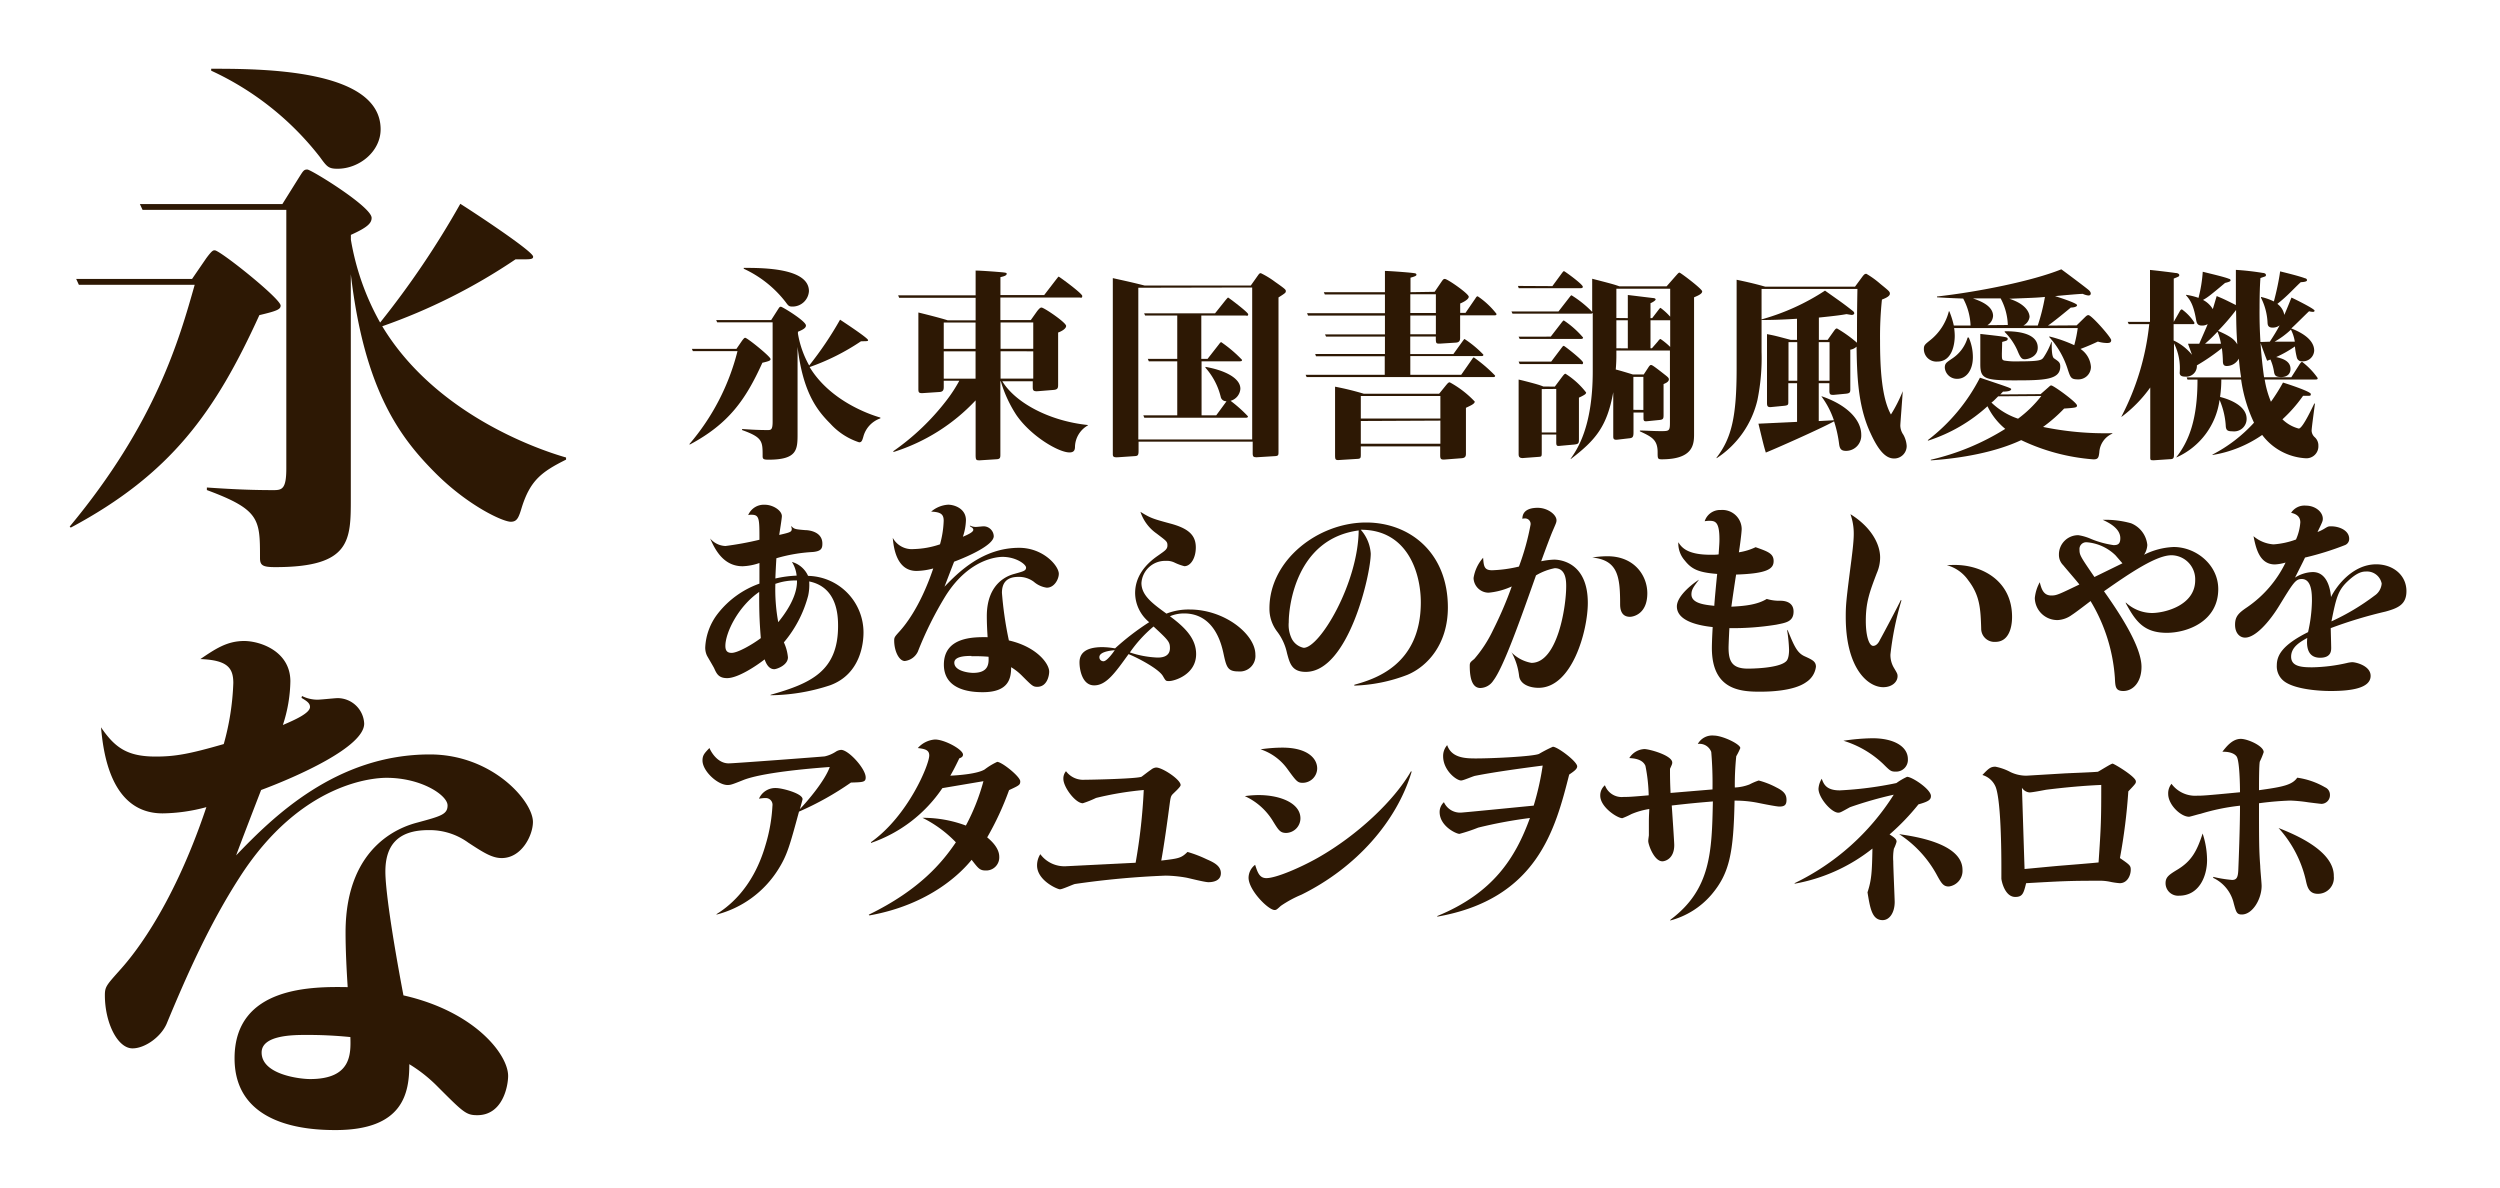
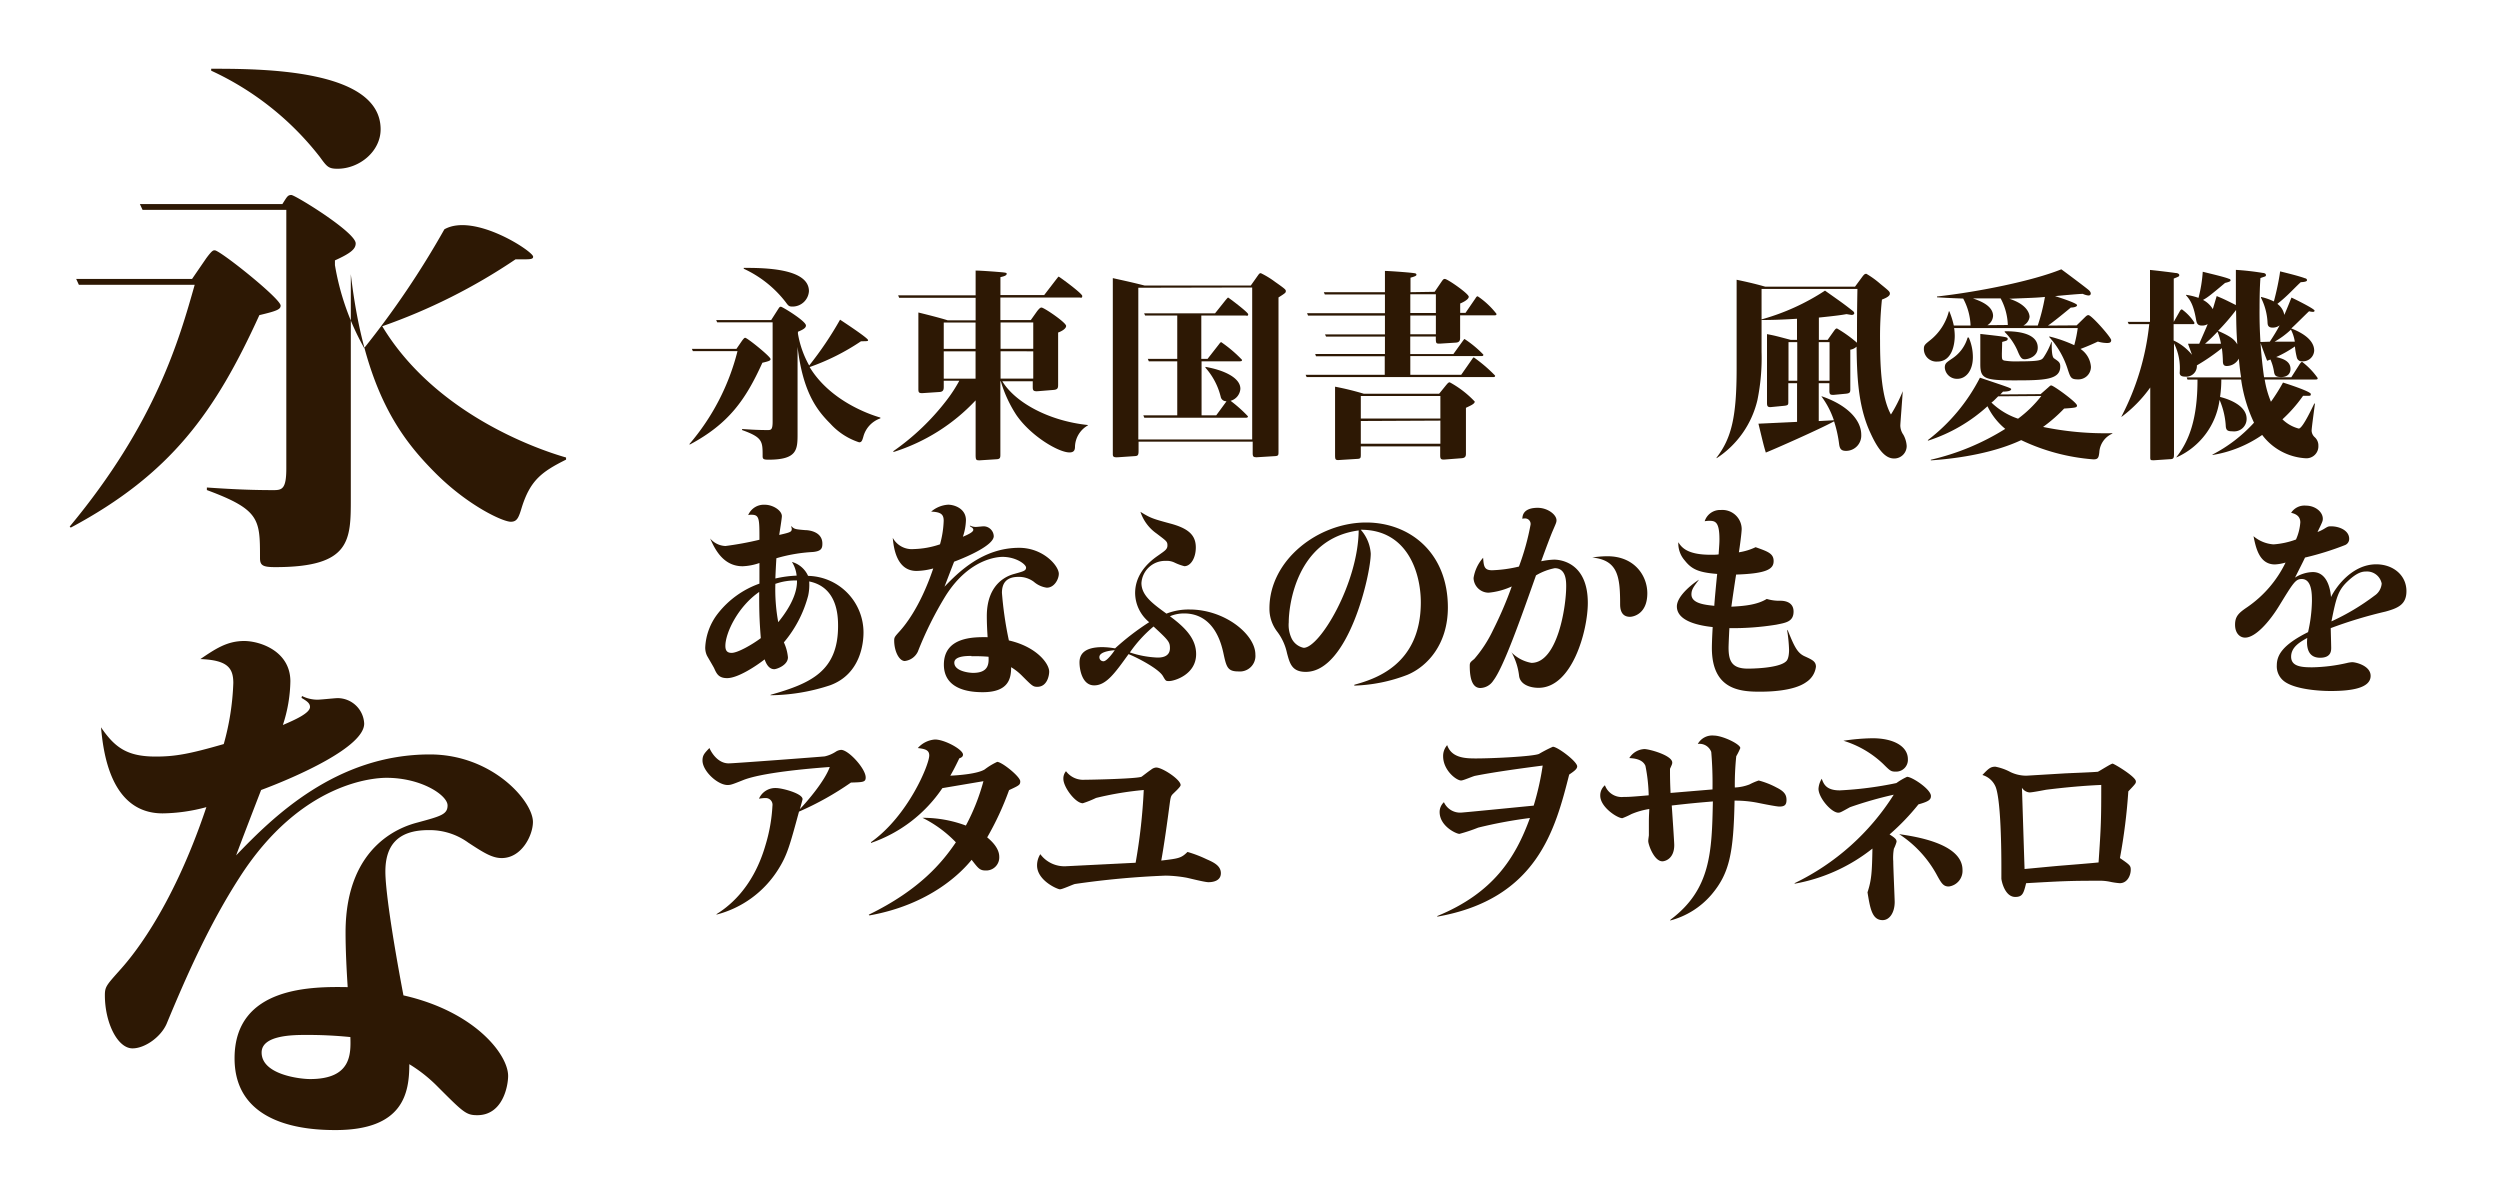
<svg xmlns="http://www.w3.org/2000/svg" viewBox="0 0 400 190">
  <defs>
    <style>.cls-1{fill:#fff;opacity:0;}.cls-2{fill:#2d1804;}</style>
  </defs>
  <title>kocho</title>
  <g id="レイヤー_2" data-name="レイヤー 2">
    <g id="バック">
      <rect class="cls-1" width="400" height="190" />
    </g>
    <g id="メイン">
      <path class="cls-2" d="M110.86,56.18l-.16-.36h7.13l.88-1.28c.36-.49.43-.49.53-.49.32,0,4.05,3,4.05,3.4,0,.23-.19.33-1.31.59-2.71,6-5.43,9.78-11.61,13.09l-.07-.07A36.53,36.53,0,0,0,118,56.18Zm26.89-1.57a36.05,36.05,0,0,1-8.21,4.12c3.24,5.36,9.49,7.56,11.32,8.08v.13a4.26,4.26,0,0,0-2.72,2.91c-.19.66-.29.92-.68.92a10.68,10.68,0,0,1-4.62-3c-2.12-2.12-4.38-5-5.23-12.27V69.33c0,2.58,0,4.22-4.65,4.22-.78,0-.94-.1-.94-.56,0-2.39,0-3-3.28-4.18v-.17c1.41.1,2.62.17,4.13.17.52,0,.75-.1.75-1.35V51.57h-8.87l-.16-.36h8.8l1-1.57c.3-.46.33-.56.56-.56s4,2.29,4,3c0,.32-.27.59-1.28,1v.3a15.73,15.73,0,0,0,1.8,5.1,55,55,0,0,0,4.94-7.33c.85.56,4.48,2.95,4.48,3.27,0,.1,0,.17-.46.17ZM119,42.86c3,0,10.43,0,10.43,3.73a2.63,2.63,0,0,1-2.65,2.46c-.55,0-.65-.13-1.08-.72A17.94,17.94,0,0,0,119,43Z" />
      <path class="cls-2" d="M174.09,68.05A4.06,4.06,0,0,0,172,71.39c0,.49-.06,1-.88,1-1.77,0-6.22-2.65-8.51-6A20.31,20.31,0,0,1,160.13,61h-.07V72.67c0,.52,0,.78-.62.81l-2.65.17c-.59,0-.69,0-.69-.89v-8.7A30.52,30.52,0,0,1,143,72.31l-.1-.1A38.47,38.47,0,0,0,151.49,64a23,23,0,0,0,2-3.08H151v.92c0,.39,0,.85-.69.88l-2.55.17c-.82.06-.82-.13-.82-.76V50c.95.23,3.6.89,4.68,1.25h4.48v-3.6H143.87l-.17-.4h12.4V43.29c.85,0,3.86.23,4.39.29s.58.1.58.23c0,.3-.55.43-1,.53v2.87h7L169,44.7c.3-.36.3-.43.4-.43s3.76,2.68,3.76,3.08-.23.26-.43.26H160.06v3.6h4.87l1-1.41c.46-.59.59-.59.72-.59.39,0,3.93,2.39,3.93,2.94s-1.08,1-1.28,1.05v8.25c0,.58,0,.88-.75.94l-2.46.2c-.85.07-.85-.2-.85-.78V61h-4.87c2.06,3.41,7.46,6.35,13.67,7Zm-18-12.23V51.6H151v4.22Zm0,4.77V56.21H151v4.38Zm4-9v4.22h5.23V51.6Zm0,4.61v4.38h5.23V56.21Z" />
      <path class="cls-2" d="M200.13,45.68l1.11-1.57c.23-.33.3-.4.5-.4A13.73,13.73,0,0,1,204,45.09c1.73,1.21,1.73,1.27,1.73,1.5s-.06.3-1.17,1V72.24c0,.62,0,.72-.72.75l-2.75.17c-.52,0-.66-.07-.66-.66V70.67H182.17v1.47c0,.79-.16.82-.78.85l-2.49.17c-.85.06-.85-.17-.85-.59V44.5c2.65.59,2.95.65,5.07,1.18Zm-18,.36V70.31h18.22V46Zm10.08,4.45v6.93h1L195,55.13q.28-.39.39-.39a21,21,0,0,1,3.34,2.84c0,.23-.23.23-.43.23h-6.05v8.64h2.35l1.51-2.06.13-.2a.86.86,0,0,1-.92-.68,10.92,10.92,0,0,0-2.45-4.68V58.7c2.85.49,5.59,1.7,5.59,3.5a2.14,2.14,0,0,1-1.57,1.93,21.72,21.72,0,0,1,2.78,2.48c0,.23-.22.23-.42.23H183.09l-.16-.39h5.43V57.81h-4.55l-.16-.39h4.71V50.49h-5.14l-.16-.36h11.35l1.7-2.13c.23-.26.33-.39.39-.39s3.21,2.35,3.21,2.68-.26.2-.43.2Z" />
      <path class="cls-2" d="M229.54,46.69l1.05-1.54c.29-.42.36-.52.59-.52.42,0,3.82,2.36,3.82,2.85s-1.17,1-1.37,1.08v1.5h.85l1.57-2.29c.16-.26.23-.36.39-.36a13,13,0,0,1,3,2.81c0,.23-.16.23-.32.23h-5.5V54c0,.33,0,.78-.69.82l-2.52.16c-.68,0-.68,0-.68-1.14h-4.09v2.81h6.9l1.44-2c.23-.3.26-.4.36-.4a17.07,17.07,0,0,1,3,2.49c0,.23-.16.23-.32.23H225.65v3h8.14l1.64-2.35c.2-.27.26-.43.39-.43a23.44,23.44,0,0,1,3.4,2.91c0,.23-.16.23-.32.23H209.06l-.16-.36h12.66V57h-11l-.13-.36h11.16V53.86h-9.42L212,53.5h9.59v-3h-12.3l-.16-.39h12.46v-3h-9.62l-.16-.36h9.78v-3.4c.72,0,4.22.26,4.68.36.13,0,.36.06.36.23s-.13.26-.95.49v2.32ZM230.26,63l1.11-1.37c.23-.26.36-.46.59-.46a15.93,15.93,0,0,1,4,3.08c0,.39-.76.68-1.41,1V72.6c0,.43-.13.69-.75.72l-2.59.2c-.68.06-.78-.1-.78-.69V71.42H217.73v1.25c0,.55,0,.72-.52.75l-3.08.19c-.52,0-.52-.16-.52-1V61.87A46.07,46.07,0,0,1,218.22,63Zm-12.53.36v3.6h12.73v-3.6Zm0,4V71h12.73v-3.7Zm7.92-20.28v3h4.09v-3Zm0,3.4v3h4.09v-3Z" />
-       <path class="cls-2" d="M258.62,56.08v.39a26.37,26.37,0,0,1-.1,2.65c.82.2,2.59.75,2.72.79H263l.71-1.08c.14-.23.3-.43.43-.43a.5.5,0,0,1,.29.1c.3.16,1.51,1.11,1.8,1.34.59.46.79.62.79.85s-.16.49-.85.76v4.84c0,.65,0,.85-.69.91l-2,.2c-.52.06-.52-.2-.52-.56V66h-1.6v3.21c0,.85-.23.88-.89.94l-1.7.2c-.65.07-.65-.23-.65-.59v-7c-1,5.49-2.82,7.65-6.81,10.7l0-.07c1-1.44,3.53-5,3.53-14V50.06c-.09.13-.26.13-.42.13H242l-.17-.36h7.53l1.7-2.19c.23-.29.29-.39.39-.39a17.33,17.33,0,0,1,3.3,2.65V44.6c3.18.82,3.5.91,4.35,1.21h7.56l1.44-1.64c.33-.36.46-.55.62-.55s3.63,2.61,3.63,3-.62.66-1.3.95V69.49c0,1.67-.2,4-5.17,4-.66,0-.66-.13-.66-1.14,0-2-.95-2.46-2.84-3.34v-.13c.59,0,2.29.1,3.3.1,1.37,0,1.51,0,1.51-1.34V56.08Zm-10.24-10.3,1.47-2c.27-.36.3-.39.4-.39s3,2.09,3,2.49c0,.23-.23.23-.43.23H243l-.13-.36Zm-.26,8.08,1.7-2.2c.1-.13.3-.39.39-.39A15,15,0,0,1,253.29,54c0,.23-.23.23-.43.23h-9.71l-.17-.36Zm.07,4,1.63-2.16c.2-.26.26-.36.39-.36s3.08,2.32,3.08,2.68-.23.23-.43.23h-9.71l-.17-.39Zm.58,4,1.15-1.54c.23-.29.39-.52.56-.52a12.74,12.74,0,0,1,3.3,3c0,.2-.2.33-.43.46a6.91,6.91,0,0,1-.72.36v6.51c0,.78,0,.91-.78,1l-2.09.19c-.63.07-.76.07-.76-.55V69.53h-2.32v2.78c0,.65,0,.75-.39.78l-2.65.2c-.62,0-.66-.3-.66-.69V60.73c.63.13,2.59.65,3,.78a8.85,8.85,0,0,1,.95.33Zm-2.09.39v6.94H249V62.23Zm13.77-11.35v-3.7c.66.07,3.5.43,4.09.49.13,0,.36.07.36.23s-.55.49-.82.59v2.39h.27l.95-1.24c.16-.2.29-.4.39-.4a10.17,10.17,0,0,1,1.54,1.41V46.2h-8.61v4.68Zm0,4.84V51.24h-1.83v4.48Zm2.49,9.85V60.3h-1.6v5.27Zm2.29-10.93c.13-.16.29-.42.46-.42a11,11,0,0,1,1.54,1.27V51.24h-3.15v4.48h.23Z" />
      <path class="cls-2" d="M291,61.31v6.06l2.42-.13a13.66,13.66,0,0,0-2-3.83h.07c4.09,1.4,6.31,3.79,6.31,6.15a2.44,2.44,0,0,1-2.42,2.58c-.78,0-1-.32-1.11-1a19.71,19.71,0,0,0-.82-3.73c-2,1.12-9.52,4.45-10.92,5-.36-1.18-.43-1.54-1.18-4.62l6.18-.29V61.31h-1.4v3c0,.42,0,.55-.69.62l-2.06.2c-.62.06-.66-.23-.66-.69V53.46c1.38.26,1.67.36,3.8.92h1V51c-2.68.17-4.35.2-5.66.2v-.1A36,36,0,0,0,292,46.5c2.48,1.76,2.94,2.06,4.38,3.2.13.1.3.23.3.43s-.3.26-.4.26-.62-.1-.85-.13c-.72.13-1.57.26-4.41.55v3.57h1.4l1-1.41c.23-.32.33-.42.5-.42a21,21,0,0,1,3.2,2.29c0-3,0-5.34.07-8.61H281.85V56.31a33.66,33.66,0,0,1-.66,7.69,15.28,15.28,0,0,1-6.54,9.32v-.1c2.42-3.14,3.21-6.61,3.21-14.26V44.76c.75.16,2.71.56,4.58,1.11H296.8L298,44.24c.26-.33.36-.43.62-.43a14.34,14.34,0,0,1,2.23,1.61c1.4,1.14,1.53,1.24,1.53,1.57s-.42.62-1.27.94a57.15,57.15,0,0,0-.3,6.65c0,4.38.27,9.12,1.74,11.74a22.89,22.89,0,0,0,1.89-3.73c-.06,1.08-.39,5.2-.39,5.5a2.64,2.64,0,0,0,.49,1.47,4.22,4.22,0,0,1,.53,1.8,2,2,0,0,1-2,2c-1.14,0-2.32-.85-3.76-4-2.09-4.41-2.19-9.48-2.26-13.9a1.81,1.81,0,0,1-1,.49v6.35c0,.46-.07.62-.66.69l-2,.19c-.46,0-.69,0-.69-.65V61.31Zm-4.84-6.57v6.18h1.4V54.74Zm6.57,6.18V54.74H291v6.18Z" />
      <path class="cls-2" d="M332.26,52.06l1.37-1.34c.3-.3.43-.3.52-.3.5,0,3.64,3.57,3.64,4s-.33.46-.69.46a5.21,5.21,0,0,1-1.44-.23c-.49.23-1.47.69-2.78,1.18a3.78,3.78,0,0,1,1.67,2.87,2,2,0,0,1-2.1,2c-1.08,0-1.17-.3-1.57-1.47a13.87,13.87,0,0,0-3-5.3l0-.1a21.55,21.55,0,0,1,4,1.4,21,21,0,0,0,.56-2.74H312.66a8.8,8.8,0,0,1,.1,1.24c0,1.28-.39,4.12-2.78,4.12a2,2,0,0,1-2.16-2c0-.59.13-.72,1-1.41a8.6,8.6,0,0,0,3-4.64h.07a14.07,14.07,0,0,1,.72,2.29h2.68a9.83,9.83,0,0,0-1.18-4.32c-2.65-.1-2.94-.13-4.19-.2l0-.13c6.74-.75,15.38-2.52,19.89-4.35.69.49,3.7,2.75,4.29,3.24.13.1.42.36.42.62s-.19.33-.39.33a2.9,2.9,0,0,1-.88-.26c-.59,0-3,.22-4.45.36.32.09,3.53,1.11,3.53,1.44s-.75.39-1,.39c-.59.49-3,2.48-3.67,2.88Zm-5.76,11L327.71,62c.36-.33.39-.33.49-.33.36,0,4.12,2.72,4.12,3.21,0,.32-.19.36-2.06.49a24.32,24.32,0,0,1-3.37,2.94,49.1,49.1,0,0,0,11.09,1v.07a3.47,3.47,0,0,0-2.09,3c-.1.79-.17,1.12-.92,1.12a32.51,32.51,0,0,1-11.58-3.08c-4.12,1.93-9.55,2.91-14.46,3.24l0-.1a38.93,38.93,0,0,0,11.91-4.94A10.64,10.64,0,0,1,318,65a25.86,25.86,0,0,1-9.49,5.5l-.07-.07a29.48,29.48,0,0,0,8.35-10c4.48,1.51,5,1.67,5,1.83,0,.33-.79.4-1.31.4l-.43.45ZM315,54a7.82,7.82,0,0,1,.66,3.14c0,2.13-1.08,3.47-2.49,3.47a1.94,1.94,0,0,1-2-1.77c0-.69.23-.82,1.08-1.41A6,6,0,0,0,314.82,54Zm6.25-2a9.6,9.6,0,0,0-1.15-4.26c-.78,0-1.73,0-4.44,0,1,.36,3.23,1.11,3.23,2.81a1.85,1.85,0,0,1-.91,1.48Zm-.95,4.58c0,.85,0,1,.39,1.11a10.5,10.5,0,0,0,2.06.13c3.73,0,3.9-.2,4.23-.65a11.36,11.36,0,0,0,1.24-2.46l.06,0c0,.59-.06,2.33.36,2.62.76.52,1,.66,1,1.31,0,2.13-2.52,2.22-7.33,2.22s-5.46-.29-5.46-2.58V53.43c4.12.46,4.38.49,4.38.79s-.32.32-.88.49Zm-.59,6.83c-.72.72-.78.79-1.08,1a11.27,11.27,0,0,0,4.26,2.58,19.1,19.1,0,0,0,3.72-3.63ZM320.77,53c1.12,0,5.27,0,5.27,2.62,0,1.5-1.6,1.86-2.06,1.86s-.69-.16-1.18-1.37a9.75,9.75,0,0,0-2.06-3Zm5.27-.91a31.63,31.63,0,0,0,1.15-4.58c-1.34.13-1.8.13-5.7.29,3.11,1,3.24,2.62,3.24,2.91a1.83,1.83,0,0,1-1,1.38Z" />
      <path class="cls-2" d="M350.08,55h1.8c.2-.49,1.18-2.68,1.35-3.14a1.75,1.75,0,0,1-.92.23c-.69,0-.82-.36-.92-.85-.39-2.26-.85-3.14-1.63-4l0-.07a10.19,10.19,0,0,1,2,.49,22.17,22.17,0,0,0,.68-4.18c1,.26,3.44.81,4.22,1.14.1,0,.23.1.23.23s-.1.23-.88.42c-.59.5-2.23,1.87-2.65,2.16a6.93,6.93,0,0,1-.88.56,3.88,3.88,0,0,1,1.57,1.47l.62-2.09c1.18.49,1.37.59,3.07,1.44,0-.89,0-4.84,0-5.63a42.5,42.5,0,0,1,4.32.49c.13,0,.49.07.49.33s-.1.2-.88.49c-.07.92-.14,2.35-.14,4.78a73.85,73.85,0,0,0,.72,11.09h4.36l1.34-2.1c.06-.1.26-.36.39-.36a11.6,11.6,0,0,1,2.49,2.59c0,.23-.17.23-.33.23h-8.15a15.68,15.68,0,0,0,1,3.56,29.56,29.56,0,0,0,1.93-3.07c.76.23,4.45,1.44,4.45,1.83s-.13.26-1.24.29a22.88,22.88,0,0,1-3.3,3.76,5.84,5.84,0,0,0,2.61,1.48c.66,0,2.36-3.8,2.49-4l.1,0c-.07.62-.53,3.86-.53,4.35a1.48,1.48,0,0,0,.46,1,1.77,1.77,0,0,1,.62,1.4,1.91,1.91,0,0,1-2.06,2,9.36,9.36,0,0,1-6.93-3.73A19.36,19.36,0,0,1,354,72.8v-.07a23.7,23.7,0,0,0,6.64-5.1,24,24,0,0,1-2.06-6.9h-3.17a19.45,19.45,0,0,1-.2,2.78c1.57.39,4.25,1.44,4.25,3.5a2,2,0,0,1-2.25,2c-.79,0-1-.16-1.08-.72a12.4,12.4,0,0,0-1-4.31,11.77,11.77,0,0,1-6.87,9.19l-.06,0c2.06-2.62,3.4-6.12,3.4-12.43H350l-.13-.36h8.71c-.17-1-.23-1.67-.37-3a2.2,2.2,0,0,1-1.93,1.18c-.52,0-.62-.3-.62-.85a19.15,19.15,0,0,0-.16-2,32.45,32.45,0,0,1-4,2.75,1.7,1.7,0,0,1-1.86,1.8c-.59,0-.89-.17-.89-.62a8.85,8.85,0,0,0-.91-4.71V72.47c0,.75,0,1-.66,1l-2.52.17c-.58,0-.62,0-.62-.49V62a21.24,21.24,0,0,1-4.61,4.71l0-.06a41.12,41.12,0,0,0,4.45-14.79H340.6l-.17-.36H344V43.19c1.05.1,3.21.36,4.09.49.23,0,.59.1.59.33s-.06.23-.88.56V51.5l.91-1.6c.1-.2.23-.4.4-.4a7.83,7.83,0,0,1,2,2.13c0,.23-.09.23-.22.23h-3.11v2.62a8.29,8.29,0,0,1,2.94,2.29Zm5.27,0a8.27,8.27,0,0,0-.55-1.93,24.7,24.7,0,0,1-2,1.93Zm-.46-2.06c2,.88,2.59,1.34,3.08,2.16-.16-2.19-.16-3.21-.2-5.5A34,34,0,0,1,354.89,52.94Zm8.28,1.73c.52-.78,1.15-1.8,1.57-2.61a1.83,1.83,0,0,1-1.11.36c-.72,0-.79-.4-.82-.72a9.78,9.78,0,0,0-1.05-4.06l0-.13a9.38,9.38,0,0,1,2.06.72c.39-1.44.81-3.37,1-4.81,1.05.26,3.05.75,4,1.11.1,0,.3.1.3.3s-.36.29-1,.32c-.33.3-.46.43-1.74,1.7a24.22,24.22,0,0,1-2,1.77,2.81,2.81,0,0,1,1.11,1.77c.66-1.54.82-2,1.15-2.78.55.26,3.69,1.8,3.69,2.09,0,.13-.1.2-.26.2a2.72,2.72,0,0,1-.62-.1c-.46.42-2.42,2.39-2.85,2.75,1.61.62,3.67,1.76,3.67,3.56a1.81,1.81,0,0,1-1.93,1.7.79.79,0,0,1-.85-.62,11.06,11.06,0,0,1-.3-1.76,18.25,18.25,0,0,1-3,1.7c.81.19,2.29.55,2.29,1.89,0,.82-.56,1.31-1.48,1.31s-1.08-.29-1.17-.91a7.71,7.71,0,0,0-.56-1.9l-.52.2c-.14-.27-1-2.65-1.12-3Zm4,0a6.33,6.33,0,0,0-.62-1.93,13.27,13.27,0,0,1-2.62,1.93Z" />
      <path class="cls-2" d="M123.32,111.16c6.48-1.83,10.77-3.82,10.77-11,0-1.53-.07-6.21-4.62-7.13a8.08,8.08,0,0,1-.16,2.26,19.13,19.13,0,0,1-3.89,7.49,7.27,7.27,0,0,1,.65,2.39c0,1.27-1.8,1.9-2.19,1.9-.92,0-1.34-1-1.54-1.57-1.27,1-4.25,3-6,3-1.4,0-1.7-.76-2.09-1.61-.16-.32-1-1.73-1.14-2a3,3,0,0,1-.27-1.37,9.55,9.55,0,0,1,2-5.33,14.67,14.67,0,0,1,6.67-4.81l0-3.3a9.07,9.07,0,0,1-2.69.52c-3.2,0-4.51-2.91-5.2-4.45a3.35,3.35,0,0,0,2.45,1.21,50.28,50.28,0,0,0,5.44-1c0-3.37,0-4-1.28-4a1.51,1.51,0,0,0-.52.06,2.71,2.71,0,0,1,2.68-1.66c1.27,0,2.71.91,2.71,1.83,0,.36-.36,2.52-.42,3,1.83-.42,2-.49,2-1a1.06,1.06,0,0,0-.1-.33l.06-.06c.43.46.63.49,2.2.62.58,0,2.74.23,2.74,2.16,0,.78-.19,1.21-1.53,1.34a25.4,25.4,0,0,0-5.83,1c-.06,1-.13,2.29-.16,3.24a18.22,18.22,0,0,1,3.4-.46,5,5,0,0,0-.75-2.19,4,4,0,0,1,2.58,2.23,9.06,9.06,0,0,1,8.87,9.06c0,1.5-.36,6.61-5.33,8.44a31.17,31.17,0,0,1-9.56,1.6Zm-7.26-7.82c0,.66.2,1.12,1,1.12,1,0,3.37-1.38,4.67-2.36-.26-3.24-.26-4.74-.26-7.39C118.06,97.06,116.06,101.28,116.06,103.34Zm8-9.94a28.83,28.83,0,0,0,.46,6.15c.62-.79,3.07-3.76,3-6.67A9.47,9.47,0,0,0,124.11,93.4Z" />
      <path class="cls-2" d="M155.18,84.08a2.1,2.1,0,0,0,.94.23c.2,0,1.08-.1,1.25-.1A1.64,1.64,0,0,1,159,85.78c0,1.44-4.15,3.27-6.34,4.09-.46,1.17-1.21,3.14-1.54,4,2.26-2.35,6.15-6.22,11.94-6.22,3.86,0,6.35,2.88,6.35,4.16,0,.82-.69,2.22-1.93,2.22a4,4,0,0,1-2.06-.94,4,4,0,0,0-2.46-.79c-1.93,0-2.65,1-2.65,2.55a57.46,57.46,0,0,0,1.11,7.62c4.39,1,6.45,3.67,6.45,5,0,.62-.33,2.42-1.9,2.42-.69,0-.85-.17-2.42-1.74a8.86,8.86,0,0,0-1.77-1.4c0,1.76-.36,4-4.54,4-1.61,0-6.22-.19-6.22-4.41,0-4.49,4.88-4.42,7-4.39-.07-1-.13-2.25-.13-3.37,0-5.56,3.7-6.57,4.45-6.77,1.4-.39,1.83-.49,1.83-1s-1.6-1.71-3.76-1.71c-.62,0-5.24.17-9.06,6.15a56.38,56.38,0,0,0-4.49,9,2.64,2.64,0,0,1-2.09,1.51c-.92,0-1.7-1.58-1.7-3.28,0-.52.1-.62.92-1.53.52-.59,3.14-3.5,5.33-10a10.73,10.73,0,0,1-2.68.4c-3.28,0-3.67-3.93-3.8-5.3a3.47,3.47,0,0,0,3.37,1.8,14,14,0,0,0,4.19-.76,15.72,15.72,0,0,0,.59-3.76c0-1-.4-1.41-2-1.47a4.6,4.6,0,0,1,2.71-1.11c1,0,2.85.62,2.85,2.48a8.82,8.82,0,0,1-.49,2.65c.69-.29,1.67-.72,1.67-1.11,0-.23-.2-.36-.53-.56Zm.26,20.87c-.75,0-2.75,0-2.75,1.08,0,1.37,2.39,1.63,3,1.63,2.55,0,2.52-1.53,2.48-2.58A24.94,24.94,0,0,0,155.44,105Z" />
      <path class="cls-2" d="M190.33,97.52c5.66,0,10.53,4,10.53,7.2a2.49,2.49,0,0,1-2.71,2.71c-1.77,0-1.93-.72-2.42-3-.3-1.31-1.41-6.28-6.28-6.28a5.81,5.81,0,0,0-2.26.45c2.62,1.93,4.19,3.7,4.19,6.06,0,3.27-3.47,4.31-4.32,4.31-.53,0-.53,0-1-.81-.72-1.21-4.22-3-5.49-3.5-2.16,3-3.57,5-5.5,5s-2.35-2.55-2.35-3.67c0-1.3.75-2.45,3.69-2.45a13,13,0,0,1,2,.2,40.41,40.41,0,0,1,5.46-4.19,6.1,6.1,0,0,1-2.25-4.65c0-2.65,1.63-4.61,3.66-6,1.11-.79,1.51-1,1.51-1.64s-.2-.72-1.74-1.9a6.85,6.85,0,0,1-2.58-3.47c1.6,1,2,1.12,4.64,1.84,3,.78,4.22,1.86,4.22,3.86,0,1.7-.82,3-1.83,3a8.22,8.22,0,0,1-1.6-.59,2.84,2.84,0,0,0-1.38-.26,3.8,3.8,0,0,0-3.89,3.54c0,2,1.8,3.3,4,4.9A9.76,9.76,0,0,1,190.33,97.52Zm-14.43,7.62a.64.64,0,0,0,.66.66c.52,0,1.47-1.28,1.8-1.77C177.47,104.1,175.9,104.33,175.9,105.14Zm9.29.07c.46,0,2,0,2-1.51,0-1-.26-1.27-2.62-3.46a21.07,21.07,0,0,0-3.79,4.15A15.81,15.81,0,0,0,185.19,105.21Z" />
      <path class="cls-2" d="M216.7,109.56c3-.85,10.63-3,10.63-13.18,0-4.71-2.12-11.65-9.61-11.62a6.35,6.35,0,0,1,1.6,3.83c0,3.3-3.57,18.91-10.4,18.91-2.23,0-2.56-1.37-3-3a8.62,8.62,0,0,0-1.54-3.4,6,6,0,0,1-1.27-3.76c0-7.72,7.78-13.74,15.47-13.74,6.93,0,13.08,4.77,13.08,13.6,0,5.86-3.27,9.43-6.47,10.77a25.76,25.76,0,0,1-8.51,1.73Zm-10.5-10a5,5,0,0,0,.49,2.65,2.78,2.78,0,0,0,1.9,1.44c2.58,0,8.7-10.31,8.8-18.78C207.38,86.2,206.2,97,206.2,99.52Z" />
      <path class="cls-2" d="M241.79,104.33a5.89,5.89,0,0,0,3.24,1.73c4.18,0,5.56-9,5.56-12.23,0-.82,0-2.92-1.83-2.92a9.45,9.45,0,0,0-3,1.15c-2.39,6.74-5.17,14.69-6.84,16.85a2.54,2.54,0,0,1-2.06,1.17c-1.21,0-1.7-1.34-1.7-3.53,0-.52.07-.59.72-1.11a20.3,20.3,0,0,0,3-4.61,60.65,60.65,0,0,0,3-7,11.34,11.34,0,0,1-3.69,1,2.42,2.42,0,0,1-2.42-2.35,6.37,6.37,0,0,1,1.53-3.24c.1,1.37.17,2,1.44,2a21.09,21.09,0,0,0,4.29-.59,39.59,39.59,0,0,0,1.86-6.7.88.88,0,0,0-.91-1,1.1,1.1,0,0,0-.4.06c0-1.67,1.77-1.76,2.46-1.76,1.57,0,3,1.08,3,2,0,.33-.09.49-.71,1.93-.36.89-.86,2.2-1.74,4.62a12.52,12.52,0,0,1,2.06-.26c.79,0,5.4.29,5.4,6.93,0,4.42-2.49,13.58-7.88,13.58-1.44,0-2.92-.56-3.11-1.87a10.18,10.18,0,0,0-1.24-3.86ZM257.2,89c4.31,0,6.37,3.11,6.37,5.92,0,3.37-2.29,3.77-2.78,3.77-1.57,0-1.57-1.57-1.57-2.06,0-4.45-.39-7-4.45-7.43A15.51,15.51,0,0,1,257.2,89Z" />
      <path class="cls-2" d="M286,100.76c1.08,2.65,1.54,3.7,2.75,4.25s1.8.82,1.8,1.67a3.43,3.43,0,0,1-1.54,2.45c-2.12,1.54-6.44,1.54-7.49,1.54-3.21,0-7.62-.39-7.62-7,0-.06,0-1.14.13-3.34-1.73-.19-5.73-.78-5.73-3.3,0-1.86,3.05-4,3.54-4.28-.85,1.11-1.21,1.57-1.21,2.35,0,1.44,2.09,1.67,3.66,1.83,0-.46.43-4.94.46-5.1-2.91-.23-4.06-.72-5.17-2.13a4.15,4.15,0,0,1-1.05-2.94c.46.69,1.25,2,5.14,2,.52,0,1,0,1.31-.06.1-1.57.13-1.77.13-2.42,0-2.82-.69-2.95-1.64-2.95a3.69,3.69,0,0,0-.72.07,2.58,2.58,0,0,1,2.59-1.8,3.09,3.09,0,0,1,3.33,3c0,.63-.32,3-.45,3.77a9.7,9.7,0,0,0,2.68-.82c1.93.69,2.88,1,2.88,2.22s-.95,2-6,2.16c-.17,1-.66,4.35-.76,5.14,1.9-.1,4.06-.26,5.66-1.24a7,7,0,0,0,2.19.29c.43,0,2.1.06,2.1,1.73s-1.34,1.8-2.78,2.1a43.15,43.15,0,0,1-7.49.55c-.1,1.93-.13,2.91-.13,3.11,0,2.19.55,3.37,3.1,3.37.2,0,4.94,0,6.12-1.18.43-.39.46-1.47.46-1.83a23.81,23.81,0,0,0-.3-3.07Z" />
-       <path class="cls-2" d="M304.23,96.08a48.18,48.18,0,0,0-1.76,8.64,4,4,0,0,0,.55,2.12c.53.89.59,1,.59,1.35,0,.91-.88,1.76-2.29,1.76-2.52,0-6-3.11-6-11.22,0-2,.07-2.71.92-9.26.06-.55.36-2.71.36-4a9.19,9.19,0,0,0-.53-3.2c3.24,2,4.75,4.71,4.75,6.93a6.2,6.2,0,0,1-.53,2.49c-1.17,3.07-1.76,4.68-1.76,7.65,0,2.52.55,4,1.18,4s1-.78,1.07-.94c.56-1,2.79-5.21,3.37-6.42Zm8.54-5.69c4.38,0,9.16,2.55,9.16,8.31,0,.49,0,4-2.68,4a2.12,2.12,0,0,1-2.26-2.16c-.1-3.14-.2-5.27-2.09-7.72a6.08,6.08,0,0,0-3.41-2.39C312.21,90.39,312.51,90.39,312.77,90.39Z" />
-       <path class="cls-2" d="M340.11,96.38a6.21,6.21,0,0,0,4.19,1.7c2.06,0,6.93-1.21,6.93-5.24a3.84,3.84,0,0,0-3.79-4c-2.39,0-6.48,2.72-10.8,5.76,2,2.84,6,8.63,6,12.1,0,2.42-1.34,3.86-2.91,3.86-1.28,0-1.28-.72-1.35-2.12a27.39,27.39,0,0,0-3.89-12.27c-.55.42-2.48,1.9-3,2.22a4.2,4.2,0,0,1-2.22.82,3.6,3.6,0,0,1-3.7-3.53,6.6,6.6,0,0,1,.79-2.52c.26,1,.55,2.12,1.86,2.12.85,0,1.21-.19,4.48-1.76-.36-.49-2.22-2.62-2.58-3.08a2.31,2.31,0,0,1-.69-1.67,3.08,3.08,0,0,1,3.11-3.14,7.94,7.94,0,0,1,2,.59,15,15,0,0,0,3.64,1c.65,0,1.07-.16,1.07-1.11,0-1.64-2-2.55-2.81-2.94a15.33,15.33,0,0,1,4.52.55,4.18,4.18,0,0,1,2.61,3.47,3.08,3.08,0,0,1-.52,1.57,11.57,11.57,0,0,1,4.74-1.24c3.57,0,7.13,2.84,7.13,6.73,0,5.21-5,7-8.24,7-3.7,0-5-1.89-6.54-4.71Zm-1.63-7.53a7.42,7.42,0,0,0-4.62-2.09,1.08,1.08,0,0,0-1.14,1.18c0,.88.13,1.08,2.39,4.38l4.48-2.19Z" />
      <path class="cls-2" d="M368.05,83.59c0-.79-.43-1.31-1.47-1.54a2.53,2.53,0,0,1,2.35-1.15c1.51,0,2.72,1,2.72,2.1,0,.36-.07.52-.85,2.12a6,6,0,0,0,1.08-.52c.59-.36.65-.39,1.08-.39,1.37,0,2.91.68,2.91,2a1.06,1.06,0,0,1-.66,1,46.63,46.63,0,0,1-6.41,2c-.23.52-1.37,2.75-1.6,3.21a5.53,5.53,0,0,1,2.85-.89c2.45,0,2.84,3.08,2.91,4,.88-1.8,3.5-5.24,7.23-5.24,2.71,0,4.84,1.74,4.84,4.29,0,2.12-1.31,2.71-3.34,3.27a70.63,70.63,0,0,0-8.77,2.65c0,.49.07,2.68.07,3.14s0,1.6-1.77,1.6c-2.06,0-2.19-1.86-2.06-3.17-1.11.62-2.58,1.44-2.58,3s1.63,1.7,3.37,1.7a26.69,26.69,0,0,0,5.56-.69,4.63,4.63,0,0,1,.85-.13c.56,0,2.94.56,2.94,2.19,0,2-3.2,2.42-6.38,2.42-2.15,0-5.79-.32-7.42-1.53a3,3,0,0,1-1.21-2.59c0-1.67,1-3.3,5-5.3a24.12,24.12,0,0,0,.62-4.94c0-1.14,0-3.56-1.64-3.56-1,0-1.37.65-3.66,4.38-1.51,2.45-3.73,5-5.4,5-.82,0-1.6-.69-1.6-2.06s.59-1.9,2-2.85a18.33,18.33,0,0,0,6.08-7.1,7.38,7.38,0,0,1-1.7.3c-2.55,0-3.07-2.78-3.43-4.52a5.55,5.55,0,0,0,3.2,1.31,12.9,12.9,0,0,0,3.6-.78A8.19,8.19,0,0,0,368.05,83.59ZM379.93,95.3a2.55,2.55,0,0,0,1.14-1.93,2.39,2.39,0,0,0-2.45-1.93c-.62,0-1.44.1-3,1.57s-1.84,2.68-2.59,6.41A36.76,36.76,0,0,0,379.93,95.3Z" />
      <path class="cls-2" d="M114.66,146.25c1.5-.95,5.72-3.79,7.81-11a26.27,26.27,0,0,0,1.12-6.31,1.08,1.08,0,0,0-1.15-1.25c-.2,0-.33,0-1,.1a2.83,2.83,0,0,1,2.78-1.7c.88,0,4.19.85,4.19,1.77,0,.1-.3,1.14-.43,1.6,1.28-1.34,4-4.55,4.78-6.74-3.6.26-11,.92-13.94,2.13-1.73.69-1.93.75-2.42.75-1.57,0-4-2.22-4-3.92,0-.86.33-1.18,1.11-2,.3.72,1.34,2.46,3.08,2.46.85,0,15.14-1.08,15.37-1.12a5.46,5.46,0,0,0,1.77-.75,1.8,1.8,0,0,1,.85-.29c1.18,0,3.93,3,3.93,4.41,0,.76-.43.76-2.36.82a48.05,48.05,0,0,1-8.31,4.65c-1.5,5.52-1.9,7-3.37,9.32a16.52,16.52,0,0,1-9.84,7.16Z" />
      <path class="cls-2" d="M139,146.35c8.21-4,11.81-8.44,13.94-11.58a19.32,19.32,0,0,0-5.34-3.92,19.53,19.53,0,0,1,6.94,1.24,33.33,33.33,0,0,0,2.81-7.1l-6.57,1.11a22.66,22.66,0,0,1-11.42,8.77l0-.13c5.92-4.19,9.32-12.4,9.32-13.87,0-.89-.72-1.05-1.83-1.18a4.07,4.07,0,0,1,2.75-1.37c1.53,0,4.48,1.6,4.48,2.42,0,.39-.39.52-.59.59-.72,1.5-1.08,2.15-1.44,2.78,1.44-.07,4.35-.3,5.5-1a10.62,10.62,0,0,1,2-1.21c.75,0,3.69,2.36,3.69,3.11,0,.59-.19.66-1.79,1.41a46.93,46.93,0,0,1-3.5,7.56c.71.58,1.93,1.73,1.93,3.1a2.09,2.09,0,0,1-2.13,2.2c-1,0-1.21-.33-2.29-1.71-1.54,1.9-6.51,7.14-16.36,8.9Z" />
      <path class="cls-2" d="M190,136.31a19.43,19.43,0,0,1,3.08,1.18c1.21.52,2.26,1.08,2.26,2.22s-1.08,1.44-2,1.44c-.58,0-3-.62-3.5-.72a20.44,20.44,0,0,0-3.33-.33,137.3,137.3,0,0,0-14.53,1.34c-.39.1-2,.85-2.39.85s-3.66-1.4-3.66-3.82a3.35,3.35,0,0,1,.52-1.8,4.8,4.8,0,0,0,4.06,1.93l11.19-.56A90.36,90.36,0,0,0,183,126.4a51.46,51.46,0,0,0-7.63,1.27,16.45,16.45,0,0,1-2.12.85c-1.18,0-3.11-2.58-3.11-3.89a1.79,1.79,0,0,1,.42-1.24,3.42,3.42,0,0,0,3,1.37c1.08,0,8.47-.16,9.1-.49.39-.29,1.14-.88,1.5-1.11a1.49,1.49,0,0,1,.82-.36c1,0,3.92,1.93,3.92,2.81,0,.33-1.17,1.31-1.37,1.57s-.26.52-.39,1.51c-.36,2.74-.89,6.57-1.34,9C188.64,137.36,189,137.29,190,136.31Z" />
-       <path class="cls-2" d="M201.33,127.21c3.63,0,6.74,1.35,6.74,3.73a2.35,2.35,0,0,1-2.26,2.33c-1,0-1.24-.43-2.25-2.07a10.24,10.24,0,0,0-4.39-3.82A16.76,16.76,0,0,1,201.33,127.21Zm24.54-3.76c-2.39,8-8.9,15.38-17.64,19.7a18.07,18.07,0,0,0-3.3,1.79c-.65.59-.72.66-1,.66-1,0-4.16-3.17-4.16-5.17a2.64,2.64,0,0,1,1.05-2.06c.39,1.21.69,2.13,1.8,2.13,1.54,0,5.43-1.67,8.21-3.24,6.35-3.6,12.23-9.16,14.92-13.84Zm-20.68-3.83c3.93,0,5.56,1.67,5.56,3.34a2.33,2.33,0,0,1-2.32,2.29c-.82,0-1-.23-2.45-2.22a8.62,8.62,0,0,0-4.29-3.14A24.33,24.33,0,0,1,205.19,119.62Z" />
      <path class="cls-2" d="M230,146.55c8.9-3.67,12.46-9.26,14.79-15.67a73,73,0,0,0-8.28,1.54,26.37,26.37,0,0,1-3,1c-.52,0-3.17-1.24-3.17-3.5a2.13,2.13,0,0,1,.69-1.57,2.84,2.84,0,0,0,2.68,1.67c.36,0,10.4-1,11.68-1.12a44.21,44.21,0,0,0,1.44-6.41c-2.78.36-7.59,1-10.8,1.64-.36.06-1.89.75-2.25.75-.76,0-2.88-1.63-2.88-3.89a2.63,2.63,0,0,1,.65-1.77c.72,2.13,3.08,2.13,4.68,2.13,2.49,0,8.93-.3,10-.72a21.59,21.59,0,0,1,2.23-1.15c.75,0,3.89,2.36,3.89,3.14,0,.43-.52.79-1.28,1.31-2.22,8.74-5.1,19.92-21.13,22.74Z" />
      <path class="cls-2" d="M267.29,147.14c6.47-4.85,6.6-10.86,6.77-18.91-2.75.23-4.06.36-6.58.65.07,1,.4,5.89.4,6.32,0,2.25-1.51,2.61-1.9,2.61-1.31,0-2.26-2.65-2.26-3.24,0-.22.07-.68.1-.91,0-.39,0-1.38,0-1.8,0-.85,0-1.11.07-2.42a12.2,12.2,0,0,0-2.88.82,11.94,11.94,0,0,1-1.44.65c-.79,0-3.53-1.77-3.53-3.6a2.13,2.13,0,0,1,.75-1.67,2.85,2.85,0,0,0,3,1.87c.69,0,1.05,0,4-.26a26.43,26.43,0,0,0-.52-4.71c-.49-1.18-2.09-1.21-2.58-1.25a3,3,0,0,1,2.42-1.44c.75,0,4.45,1,4.45,2.16,0,.23-.07.36-.36,1,0,1,0,2,.09,3.86l6.71-.56a59.44,59.44,0,0,0-.2-6,2,2,0,0,0-2.15-1.28,2.63,2.63,0,0,1,2.55-1.34c1.4,0,4.25,1.37,4.25,2a10.64,10.64,0,0,1-.65,1.31,44.56,44.56,0,0,0-.23,5,7.39,7.39,0,0,0,2.35-.49,9.7,9.7,0,0,1,1.47-.63,12.92,12.92,0,0,1,2.85,1.12c1.31.65,1.6,1.21,1.6,2s-.32,1.05-1.14,1.05c-.46,0-2.62-.43-3.4-.59a18.59,18.59,0,0,0-3.77-.36c-.16,8.37-.81,11.61-3.66,15a13.06,13.06,0,0,1-6.67,4.19Z" />
      <path class="cls-2" d="M287.13,141.31A38.56,38.56,0,0,0,303,127.15a62.74,62.74,0,0,0-7,2c-1.41.78-1.57.88-1.87.88-1.11,0-3.17-2.39-3.17-3.83a3.44,3.44,0,0,1,.52-1.6c.3.82.69,1.86,2.88,1.86a57.46,57.46,0,0,0,9.06-1.17,10.16,10.16,0,0,1,1.71-1c.81,0,3.82,2,3.82,3.07,0,.59-.36.88-2,1.34a36.56,36.56,0,0,1-4.62,4.81c1,.62,1.12.85,1.12,1.18a6.22,6.22,0,0,1-.43,1.11,8.49,8.49,0,0,0-.1,2c0,1,.23,6,.23,6.51,0,1.7-.82,2.91-1.93,2.91-1.7,0-2-1.9-2.42-4.45.66-2,.72-3.31.79-7a27.86,27.86,0,0,1-12.43,5.62Zm12.47-23.19c3.46,0,5.66,1.34,5.66,3.34a1.88,1.88,0,0,1-1.93,2c-.76,0-.89-.1-2-1.21a16,16,0,0,0-6.38-3.73A33.55,33.55,0,0,1,299.6,118.12ZM314,139.19a2.52,2.52,0,0,1-2.19,2.65c-.88,0-1.18-.49-2-2a18.08,18.08,0,0,0-5.95-6.38C306,133.79,314,134.84,314,139.19Z" />
      <path class="cls-2" d="M319.25,122.67a8.45,8.45,0,0,1,2.46.88,5.93,5.93,0,0,0,2.52.56l6-.36c1.24-.07,4.35-.17,5.43-.27.39-.19,2.12-1.3,2.35-1.3s3.73,2.09,3.73,2.84c0,.3,0,.33-1.21,1.6a91.7,91.7,0,0,1-1.34,10.67c1.57,1.08,1.73,1.21,1.73,1.86,0,.92-.55,2.16-1.76,2.16a12,12,0,0,1-1.38-.19,8.11,8.11,0,0,0-2.09-.2c-4.71,0-5.86.07-11.51.39-.4,1.61-.56,2.2-1.74,2.2-1.7,0-2.22-2.65-2.22-2.95s0-1.5,0-1.77c0-2.78-.07-10.46-.88-12.79a3.28,3.28,0,0,0-2.16-2C318.14,123,318.47,122.67,319.25,122.67Zm8.12,3.69c-.36.07-2.23.43-2.65.43a1.59,1.59,0,0,1-1.21-.75c.06,1.66.32,10.1.42,13,.82-.07,4.81-.46,5.73-.53,5.23-.42,5.82-.49,6.11-.52.4-5.82.43-7,.43-12.4C333.32,125.71,330.25,126,327.37,126.36Z" />
-       <path class="cls-2" d="M353.13,137.62c0,2.55-1.25,5.69-4.48,5.69a2,2,0,0,1-2.16-2c0-1,.58-1.37,1.93-2.19,2.19-1.34,3.07-2.88,4-5.76A13.74,13.74,0,0,1,353.13,137.62Zm1,2.68a19.67,19.67,0,0,0,3,.49c.75,0,.95-.43,1-1.64s.27-6.6.27-10.24a34.19,34.19,0,0,0-6.35,1.31c-.13,0-1.64.46-1.8.46-1.31,0-3.34-1.9-3.34-3.66a2.41,2.41,0,0,1,.53-1.61,4.71,4.71,0,0,0,4.12,1.9c.82,0,1.14,0,6.84-.55,0-1.12-.07-5-.53-5.7-.23-.36-.88-.81-2.29-.78.66-.85,1.61-2.06,2.95-2.06,1.11,0,3.66,1.14,3.66,2.12a11.12,11.12,0,0,1-.62,1.51c-.13.52-.13,3.63-.13,4.58,3.76-.52,5.3-.82,6.12-2a12.3,12.3,0,0,1,4.45,1.54,1.29,1.29,0,0,1,.78,1.18,1.39,1.39,0,0,1-1.34,1.47c-.13,0-2-.23-2.19-.26a24.38,24.38,0,0,0-2.82-.27,49.53,49.53,0,0,0-5,.43c0,5.82,0,7.46.2,10.08,0,.49.22,2.68.22,3.14,0,2.09-1.44,4.58-3.17,4.58-.82,0-.91-.4-1.28-1.74a6,6,0,0,0-3.3-4.12Zm19.27-.16a2.54,2.54,0,0,1-2.55,2.87c-1.44,0-1.7-1.14-1.93-2.22a18.62,18.62,0,0,0-4.35-8.31C366.87,133.4,373.41,136,373.41,140.14Z" />
-       <path class="cls-2" d="M12.62,45.57l-.43-.94H30.73L33,41.32c.94-1.27,1.11-1.27,1.36-1.27.85,0,10.54,7.73,10.54,8.84,0,.59-.51.85-3.4,1.53-7.05,15.47-14.11,25.41-30.18,34l-.17-.17c13.77-16.58,17.52-29.92,20-38.68Zm69.87-4.08A92.8,92.8,0,0,1,61.16,52.2c8.41,13.94,24.65,19.64,29.41,21v.34c-3.91,1.95-5.7,3.31-7.06,7.56-.51,1.7-.76,2.38-1.78,2.38-1.28,0-6.8-2.55-12-7.73-5.52-5.53-11.39-13-13.6-31.88V79.74c0,6.72,0,11-12.07,11-2,0-2.46-.26-2.46-1.45,0-6.2,0-7.73-8.5-10.88V78c3.65.25,6.8.42,10.71.42,1.36,0,2-.25,2-3.48V33.58h-23l-.43-.93H45.18l2.55-4.08c.76-1.19.85-1.45,1.44-1.45s10.29,5.95,10.29,7.74c0,.85-.68,1.53-3.32,2.72v.76a40.85,40.85,0,0,0,4.68,13.27,141.33,141.33,0,0,0,12.83-19C75.86,34,85.3,40.22,85.3,41.06c0,.26-.09.43-1.19.43ZM33.79,11c7.9,0,27.11,0,27.11,9.69C60.9,24.23,57.5,27,54,27c-1.45,0-1.7-.34-2.81-1.87A46.88,46.88,0,0,0,33.79,11.31Z" />
+       <path class="cls-2" d="M12.62,45.57l-.43-.94H30.73L33,41.32c.94-1.27,1.11-1.27,1.36-1.27.85,0,10.54,7.73,10.54,8.84,0,.59-.51.85-3.4,1.53-7.05,15.47-14.11,25.41-30.18,34l-.17-.17c13.77-16.58,17.52-29.92,20-38.68Zm69.87-4.08A92.8,92.8,0,0,1,61.16,52.2c8.41,13.94,24.65,19.64,29.41,21v.34c-3.91,1.95-5.7,3.31-7.06,7.56-.51,1.7-.76,2.38-1.78,2.38-1.28,0-6.8-2.55-12-7.73-5.52-5.53-11.39-13-13.6-31.88V79.74c0,6.72,0,11-12.07,11-2,0-2.46-.26-2.46-1.45,0-6.2,0-7.73-8.5-10.88V78c3.65.25,6.8.42,10.71.42,1.36,0,2-.25,2-3.48V33.58h-23l-.43-.93H45.18c.76-1.19.85-1.45,1.44-1.45s10.29,5.95,10.29,7.74c0,.85-.68,1.53-3.32,2.72v.76a40.85,40.85,0,0,0,4.68,13.27,141.33,141.33,0,0,0,12.83-19C75.86,34,85.3,40.22,85.3,41.06c0,.26-.09.43-1.19.43ZM33.79,11c7.9,0,27.11,0,27.11,9.69C60.9,24.23,57.5,27,54,27c-1.45,0-1.7-.34-2.81-1.87A46.88,46.88,0,0,0,33.79,11.31Z" />
      <path class="cls-2" d="M48.32,111.36a5.59,5.59,0,0,0,2.47.59c.51,0,2.8-.25,3.23-.25a4.27,4.27,0,0,1,4.25,4.08c0,3.74-10.8,8.5-16.49,10.62-1.19,3.07-3.15,8.16-4,10.46,5.87-6.12,16-16.15,31-16.15,10,0,16.49,7.48,16.49,10.8,0,2.12-1.79,5.78-5,5.78-1.53,0-2.89-.86-5.35-2.47a10.51,10.51,0,0,0-6.38-2c-5,0-6.88,2.55-6.88,6.63,0,2.64.93,9.44,2.89,19.81C76,161.85,81.3,168.74,81.3,172.14c0,1.61-.85,6.29-4.93,6.29-1.78,0-2.21-.43-6.29-4.51a23.49,23.49,0,0,0-4.59-3.65c0,4.59-.93,10.54-11.81,10.54-4.17,0-16.15-.51-16.15-11.48,0-11.64,12.66-11.47,18.1-11.39-.17-2.63-.34-5.86-.34-8.75,0-14.45,9.61-17.09,11.56-17.6,3.66-1,4.76-1.28,4.76-2.72,0-1.62-4.16-4.42-9.77-4.42-1.62,0-13.6.42-23.55,16-4.76,7.4-8.33,15.39-11.64,23.38-.94,2.12-3.49,3.91-5.45,3.91-2.38,0-4.42-4.08-4.42-8.5,0-1.36.26-1.62,2.38-4,1.37-1.53,8.16-9.09,13.86-26.1a27.78,27.78,0,0,1-7,1c-8.5,0-9.52-10.2-9.86-13.77,2.21,3.23,4.17,4.68,8.75,4.68,3.15,0,5.45-.43,10.89-2a41.09,41.09,0,0,0,1.53-9.77c0-2.47-1-3.66-5.27-3.83,2.38-1.61,4.25-2.89,7-2.89,2.55,0,7.4,1.62,7.4,6.46A23.4,23.4,0,0,1,45.26,116c1.79-.77,4.34-1.87,4.34-2.89,0-.6-.51-.94-1.36-1.45ZM49,165.59c-2,0-7.14,0-7.14,2.81,0,3.57,6.21,4.25,7.74,4.25,6.63,0,6.54-4,6.46-6.72A67.9,67.9,0,0,0,49,165.59Z" />
    </g>
  </g>
</svg>